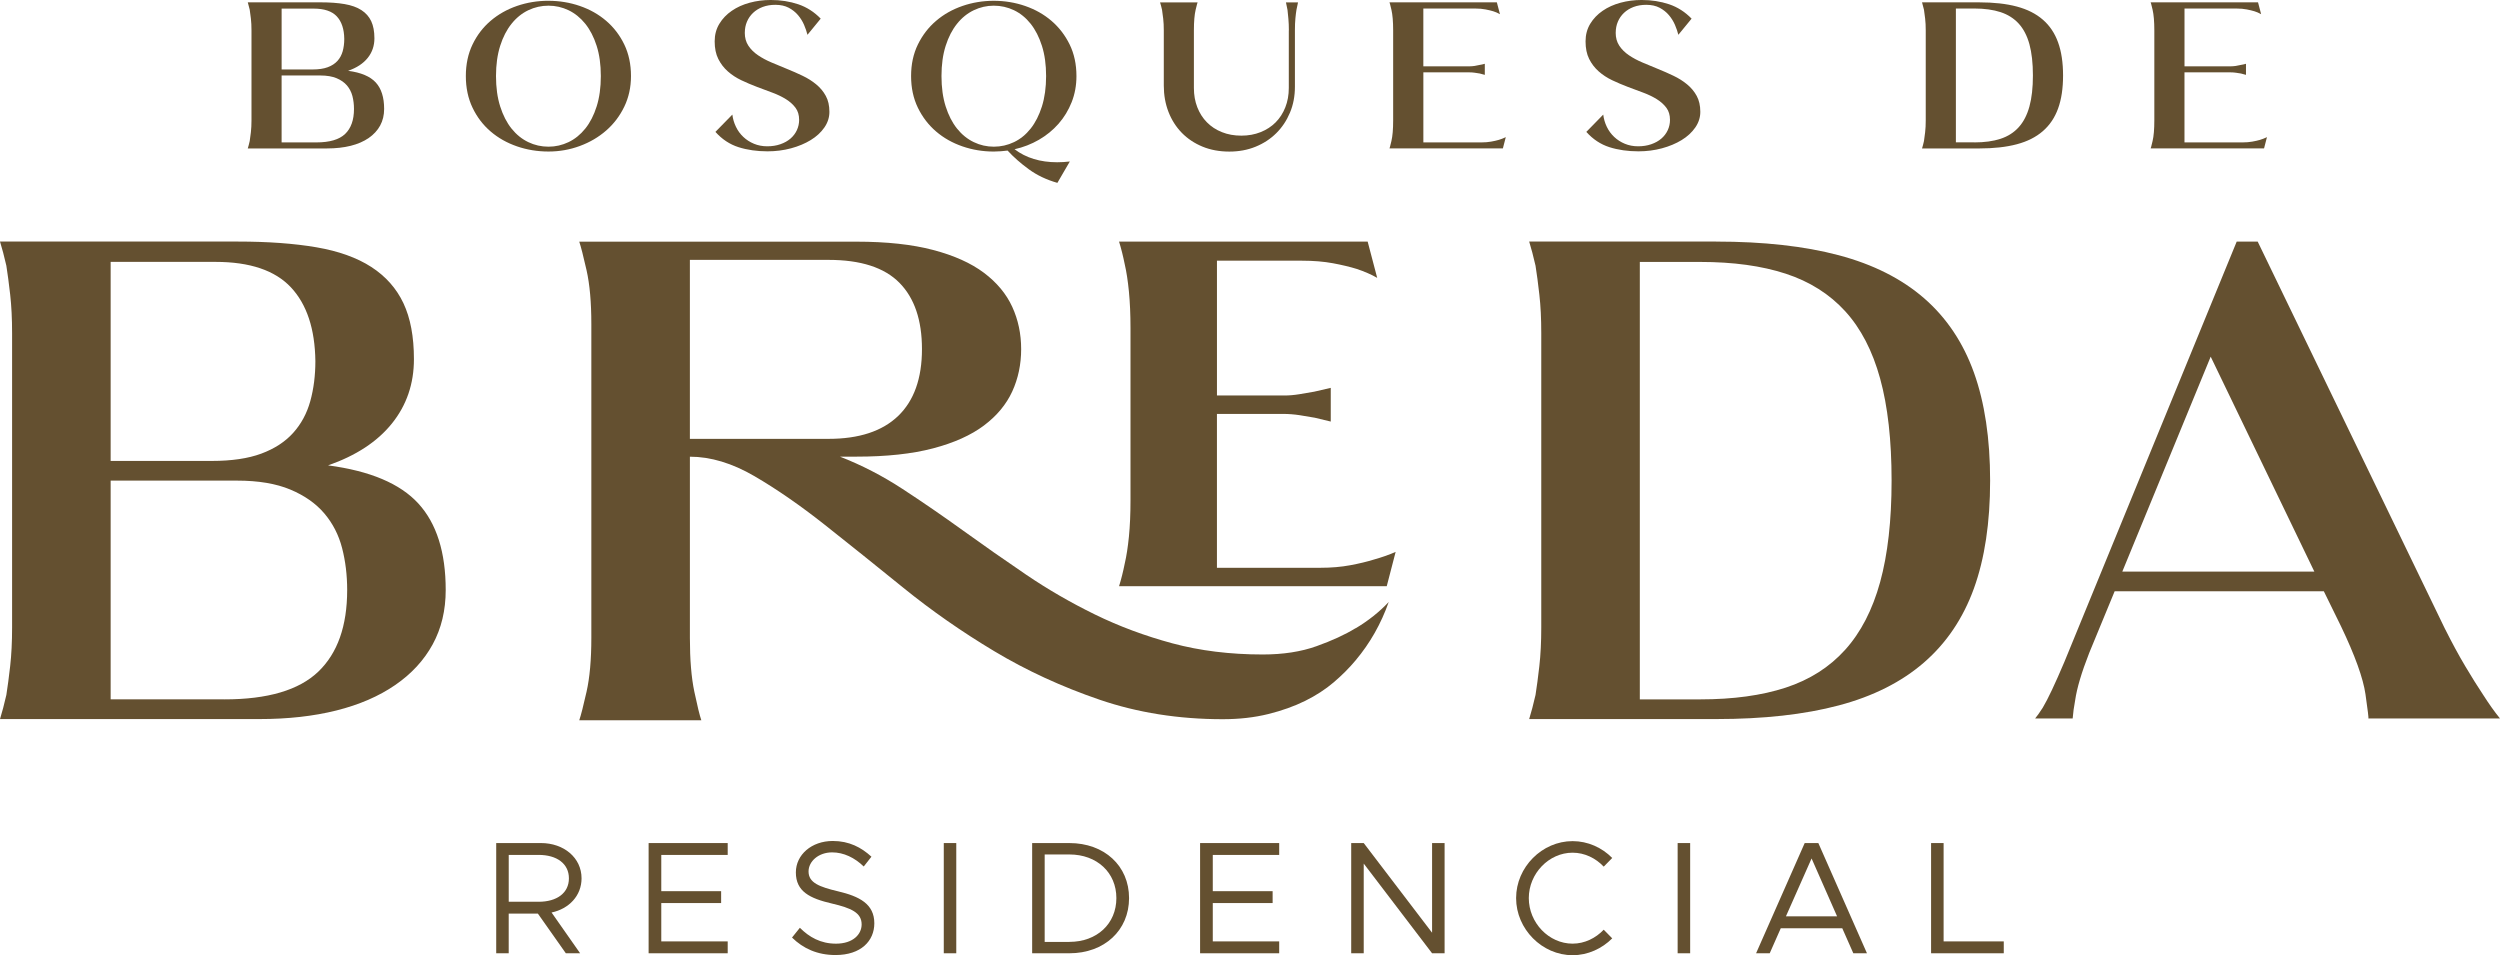
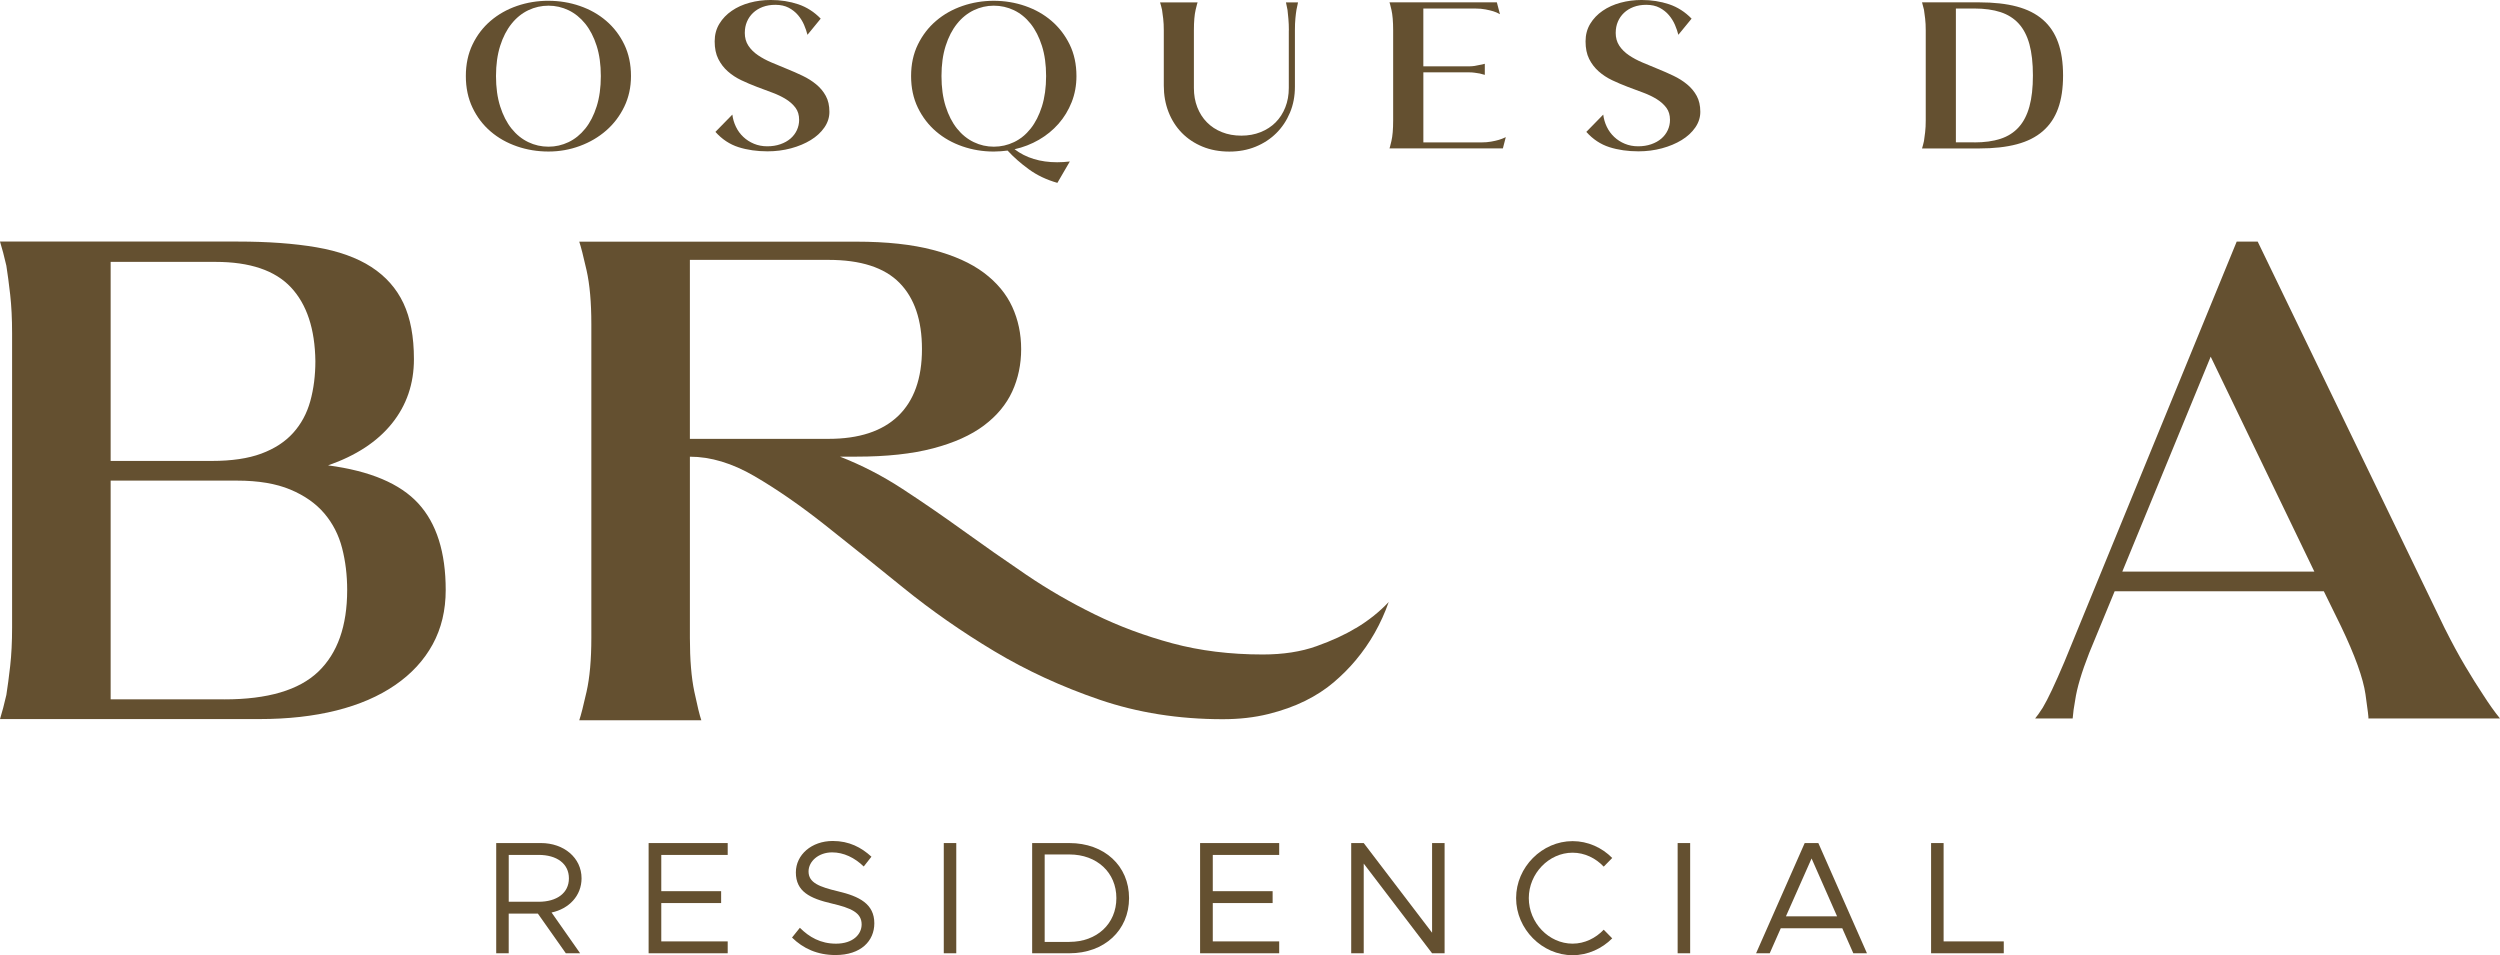
<svg xmlns="http://www.w3.org/2000/svg" xml:space="preserve" width="38mm" height="14.519mm" version="1.1" style="shape-rendering:geometricPrecision; text-rendering:geometricPrecision; image-rendering:optimizeQuality; fill-rule:evenodd; clip-rule:evenodd" viewBox="0 0 1046.38 399.79">
  <defs>
    <style type="text/css">
   
    .fil0 {fill:#645030;fill-rule:nonzero}
   
  </style>
  </defs>
  <g id="Capa_x0020_1">
    <g id="_1462055398768">
-       <path class="fil0" d="M132.44 59.6c5.54,0 9.54,-1.18 12.01,-3.54 2.47,-2.36 3.71,-5.85 3.71,-10.46 0,-1.9 -0.22,-3.69 -0.65,-5.38 -0.44,-1.68 -1.2,-3.16 -2.28,-4.44 -1.08,-1.27 -2.54,-2.29 -4.35,-3.05 -1.82,-0.76 -4.09,-1.14 -6.8,-1.14l-16.21 0 0 28.01 14.57 0zm-14.57 -30.53l12.95 0c2.55,0 4.67,-0.31 6.35,-0.94 1.68,-0.62 3.04,-1.51 4.07,-2.64 1.03,-1.14 1.76,-2.5 2.2,-4.07 0.43,-1.57 0.65,-3.28 0.65,-5.13 -0.05,-4.12 -1.1,-7.27 -3.13,-9.44 -2.03,-2.17 -5.25,-3.25 -9.65,-3.25l-13.44 0 0 25.48zm27.85 0.57c5.37,0.7 9.23,2.34 11.56,4.88 2.34,2.55 3.5,6.24 3.5,11.07 0,2.6 -0.56,4.93 -1.67,6.96 -1.12,2.03 -2.72,3.78 -4.8,5.21 -2.09,1.44 -4.6,2.53 -7.53,3.26 -2.93,0.73 -6.21,1.1 -9.85,1.1l-33.22 0c0.27,-0.87 0.54,-1.9 0.81,-3.1 0.16,-1.03 0.32,-2.26 0.49,-3.7 0.16,-1.44 0.25,-3.08 0.25,-4.93l0 -37.7c0,-1.84 -0.08,-3.49 -0.25,-4.92 -0.17,-1.44 -0.33,-2.67 -0.49,-3.71 -0.27,-1.19 -0.54,-2.22 -0.81,-3.09l30.45 0c3.85,0 7.21,0.24 10.06,0.73 2.85,0.49 5.2,1.33 7.04,2.52 1.85,1.2 3.22,2.74 4.11,4.64 0.89,1.9 1.34,4.29 1.34,7.16 0,3.15 -0.94,5.89 -2.81,8.22 -1.87,2.34 -4.6,4.13 -8.18,5.38z" />
      <path class="fil0" d="M251.48 31.84c0,-4.78 -0.58,-9 -1.75,-12.66 -1.17,-3.67 -2.76,-6.74 -4.76,-9.24 -2.01,-2.49 -4.34,-4.38 -7,-5.66 -2.66,-1.27 -5.46,-1.91 -8.39,-1.91 -2.98,0 -5.81,0.64 -8.47,1.91 -2.66,1.28 -5,3.16 -7,5.66 -2.01,2.5 -3.6,5.58 -4.76,9.24 -1.16,3.67 -1.75,7.88 -1.75,12.66 0,4.78 0.58,9.01 1.75,12.7 1.17,3.69 2.76,6.78 4.76,9.28 2.01,2.5 4.34,4.38 7,5.66 2.66,1.28 5.48,1.91 8.47,1.91 2.93,0 5.73,-0.64 8.39,-1.91 2.66,-1.27 4.99,-3.16 7,-5.66 2.01,-2.49 3.6,-5.59 4.76,-9.28 1.17,-3.69 1.75,-7.92 1.75,-12.7zm-21.9 -31.51c4.56,0 8.93,0.72 13.11,2.16 4.18,1.44 7.86,3.51 11.03,6.23 3.17,2.72 5.7,6.01 7.57,9.89 1.87,3.88 2.81,8.29 2.81,13.23 0,4.67 -0.94,8.94 -2.81,12.82 -1.87,3.88 -4.4,7.21 -7.57,9.97 -3.17,2.77 -6.85,4.93 -11.03,6.47 -4.18,1.55 -8.55,2.32 -13.11,2.32 -4.62,0 -9.01,-0.72 -13.19,-2.16 -4.18,-1.44 -7.86,-3.51 -11.03,-6.23 -3.17,-2.71 -5.7,-6.02 -7.57,-9.93 -1.87,-3.91 -2.81,-8.33 -2.81,-13.27 0,-4.94 0.94,-9.35 2.81,-13.23 1.87,-3.88 4.39,-7.18 7.57,-9.89 3.18,-2.71 6.85,-4.79 11.03,-6.23 4.18,-1.44 8.57,-2.16 13.19,-2.16z" />
      <path class="fil0" d="M311.73 13.68c0,2.12 0.5,3.93 1.51,5.45 1,1.52 2.35,2.85 4.03,3.99 1.68,1.14 3.58,2.16 5.7,3.05 2.11,0.89 4.27,1.79 6.47,2.69 2.2,0.89 4.36,1.84 6.47,2.85 2.12,1.01 4.02,2.2 5.7,3.59 1.69,1.38 3.03,3 4.03,4.84 1.01,1.84 1.51,4.07 1.51,6.67 0,2.34 -0.7,4.52 -2.11,6.56 -1.41,2.03 -3.31,3.79 -5.7,5.25 -2.39,1.46 -5.14,2.62 -8.27,3.46 -3.12,0.84 -6.39,1.26 -9.81,1.26 -4.45,0 -8.51,-0.58 -12.17,-1.75 -3.66,-1.17 -6.88,-3.3 -9.65,-6.39l7.09 -7.24c0.21,1.79 0.72,3.5 1.51,5.13 0.78,1.62 1.82,3.04 3.1,4.23 1.27,1.2 2.75,2.15 4.44,2.85 1.68,0.7 3.53,1.06 5.54,1.06 2.01,0 3.84,-0.28 5.49,-0.86 1.66,-0.57 3.06,-1.35 4.24,-2.36 1.16,-1 2.06,-2.18 2.69,-3.54 0.62,-1.36 0.94,-2.79 0.94,-4.31 0,-2.01 -0.5,-3.69 -1.51,-5.05 -1.01,-1.36 -2.34,-2.55 -3.99,-3.59 -1.66,-1.03 -3.54,-1.94 -5.66,-2.73 -2.12,-0.78 -4.29,-1.6 -6.52,-2.44 -2.22,-0.84 -4.4,-1.77 -6.51,-2.77 -2.12,-1.01 -4,-2.24 -5.66,-3.71 -1.66,-1.46 -2.98,-3.2 -3.99,-5.21 -1.01,-2.01 -1.51,-4.45 -1.51,-7.33 0,-2.77 0.65,-5.22 1.96,-7.37 1.3,-2.15 3.04,-3.96 5.21,-5.45 2.17,-1.49 4.67,-2.62 7.49,-3.38 2.82,-0.76 5.75,-1.14 8.79,-1.14 4.13,0 7.97,0.6 11.52,1.79 3.55,1.2 6.69,3.21 9.41,6.02l-5.54 6.76c-0.32,-1.31 -0.8,-2.69 -1.42,-4.16 -0.63,-1.46 -1.47,-2.82 -2.53,-4.07 -1.06,-1.25 -2.36,-2.28 -3.91,-3.1 -1.55,-0.81 -3.41,-1.22 -5.58,-1.22 -1.96,0 -3.72,0.3 -5.3,0.89 -1.58,0.6 -2.92,1.43 -4.03,2.48 -1.11,1.06 -1.97,2.29 -2.56,3.7 -0.6,1.41 -0.89,2.93 -0.89,4.56z" />
      <path class="fil0" d="M437.85 31.84c0,-4.78 -0.58,-9 -1.75,-12.66 -1.17,-3.67 -2.74,-6.74 -4.72,-9.24 -1.98,-2.49 -4.3,-4.38 -6.96,-5.66 -2.66,-1.27 -5.48,-1.91 -8.47,-1.91 -2.93,0 -5.72,0.64 -8.38,1.91 -2.66,1.28 -5,3.16 -7,5.66 -2.01,2.5 -3.6,5.58 -4.76,9.24 -1.17,3.67 -1.75,7.88 -1.75,12.66 0,4.78 0.58,9.01 1.75,12.7 1.17,3.69 2.76,6.78 4.76,9.28 2.01,2.5 4.34,4.38 7,5.66 2.66,1.28 5.45,1.91 8.38,1.91 2.99,0 5.81,-0.64 8.47,-1.91 2.66,-1.27 4.98,-3.16 6.96,-5.66 1.98,-2.49 3.55,-5.59 4.72,-9.28 1.16,-3.69 1.75,-7.92 1.75,-12.7zm-21.9 -31.51c4.56,0 8.93,0.72 13.11,2.16 4.18,1.44 7.86,3.51 11.03,6.23 3.17,2.72 5.71,6.01 7.61,9.89 1.9,3.88 2.85,8.29 2.85,13.23 0,3.91 -0.67,7.54 -2,10.91 -1.33,3.36 -3.16,6.38 -5.49,9.04 -2.34,2.66 -5.08,4.9 -8.23,6.72 -3.15,1.82 -6.54,3.14 -10.18,3.95 4.77,3.63 10.72,5.45 17.83,5.45 0.87,0 1.74,-0.03 2.61,-0.08 0.87,-0.06 1.76,-0.13 2.69,-0.24l-5.21 8.95c-4.56,-1.3 -8.55,-3.2 -11.97,-5.7 -3.42,-2.5 -6.38,-5.1 -8.87,-7.82 -0.93,0.11 -1.87,0.2 -2.85,0.29 -0.98,0.08 -1.96,0.12 -2.93,0.12 -4.56,0 -8.93,-0.72 -13.11,-2.16 -4.18,-1.44 -7.86,-3.51 -11.03,-6.23 -3.17,-2.71 -5.71,-6.02 -7.62,-9.93 -1.9,-3.91 -2.85,-8.33 -2.85,-13.27 0,-4.94 0.95,-9.35 2.85,-13.23 1.9,-3.88 4.44,-7.18 7.62,-9.89 3.17,-2.71 6.85,-4.79 11.03,-6.23 4.18,-1.44 8.55,-2.16 13.11,-2.16z" />
      <path class="fil0" d="M539.46 12.71c0,-1.79 -0.07,-3.4 -0.2,-4.84 -0.13,-1.44 -0.26,-2.67 -0.37,-3.7 -0.22,-1.19 -0.43,-2.25 -0.65,-3.17l5.05 0c-0.22,0.87 -0.44,1.9 -0.65,3.09 -0.17,0.98 -0.31,2.19 -0.45,3.62 -0.14,1.44 -0.2,3.11 -0.2,5.01l0 23.61c0,3.91 -0.69,7.52 -2.08,10.83 -1.39,3.31 -3.3,6.18 -5.74,8.59 -2.44,2.42 -5.33,4.3 -8.67,5.66 -3.34,1.36 -6.99,2.03 -10.95,2.03 -4.12,0 -7.87,-0.69 -11.23,-2.07 -3.36,-1.39 -6.26,-3.31 -8.67,-5.78 -2.41,-2.47 -4.27,-5.39 -5.58,-8.76 -1.3,-3.36 -1.96,-7.03 -1.96,-10.99l0 -23.12c0,-1.84 -0.08,-3.49 -0.25,-4.93 -0.16,-1.44 -0.32,-2.67 -0.49,-3.7 -0.27,-1.19 -0.55,-2.22 -0.82,-3.09l15.71 0c-0.06,0 -0.32,1.03 -0.82,3.09 -0.49,2.07 -0.73,4.94 -0.73,8.63l0 24.1c0,2.93 0.47,5.62 1.42,8.06 0.95,2.44 2.29,4.55 4.03,6.31 1.74,1.77 3.83,3.14 6.27,4.11 2.44,0.98 5.15,1.47 8.14,1.47 2.93,0 5.62,-0.49 8.06,-1.47 2.44,-0.97 4.53,-2.33 6.27,-4.07 1.73,-1.74 3.1,-3.84 4.07,-6.31 0.98,-2.47 1.46,-5.17 1.46,-8.1l0 -24.1z" />
      <path class="fil0" d="M620.07 59.6c1.46,0 2.81,-0.11 4.03,-0.33 1.22,-0.21 2.29,-0.46 3.22,-0.73 0.92,-0.27 1.9,-0.65 2.93,-1.14l-1.22 4.72 -47.46 0c0.05,0 0.32,-1.03 0.81,-3.1 0.49,-2.06 0.73,-4.94 0.73,-8.63l0 -37.7c0,-3.69 -0.25,-6.56 -0.73,-8.63 -0.49,-2.06 -0.76,-3.09 -0.81,-3.09l44.94 0 1.3 4.96c-0.98,-0.54 -1.91,-0.95 -2.81,-1.22 -0.89,-0.27 -1.97,-0.53 -3.21,-0.77 -1.25,-0.25 -2.63,-0.37 -4.15,-0.37l-21.9 0 0 24.18 19.46 0c0.59,0 1.26,-0.06 1.99,-0.16 0.73,-0.11 1.43,-0.25 2.08,-0.41 0.7,-0.11 1.44,-0.27 2.2,-0.49l0 4.64c-0.7,-0.22 -1.41,-0.41 -2.12,-0.57 -0.65,-0.11 -1.34,-0.21 -2.07,-0.32 -0.73,-0.11 -1.48,-0.16 -2.24,-0.16l-19.29 0 0 29.31 24.34 0z" />
      <path class="fil0" d="M676.25 13.68c0,2.12 0.5,3.93 1.51,5.45 1,1.52 2.35,2.85 4.03,3.99 1.68,1.14 3.58,2.16 5.7,3.05 2.12,0.89 4.28,1.79 6.47,2.69 2.2,0.89 4.36,1.84 6.47,2.85 2.12,1.01 4.02,2.2 5.7,3.59 1.68,1.38 3.03,3 4.03,4.84 1,1.84 1.51,4.07 1.51,6.67 0,2.34 -0.7,4.52 -2.11,6.56 -1.41,2.03 -3.31,3.79 -5.7,5.25 -2.39,1.46 -5.14,2.62 -8.27,3.46 -3.12,0.84 -6.39,1.26 -9.81,1.26 -4.45,0 -8.51,-0.58 -12.17,-1.75 -3.66,-1.17 -6.88,-3.3 -9.65,-6.39l7.08 -7.24c0.21,1.79 0.72,3.5 1.5,5.13 0.79,1.62 1.82,3.04 3.1,4.23 1.27,1.2 2.75,2.15 4.44,2.85 1.69,0.7 3.53,1.06 5.54,1.06 2.01,0 3.84,-0.28 5.5,-0.86 1.65,-0.57 3.06,-1.35 4.24,-2.36 1.16,-1 2.06,-2.18 2.69,-3.54 0.62,-1.36 0.93,-2.79 0.93,-4.31 0,-2.01 -0.5,-3.69 -1.51,-5.05 -1.01,-1.36 -2.34,-2.55 -3.99,-3.59 -1.66,-1.03 -3.54,-1.94 -5.66,-2.73 -2.12,-0.78 -4.29,-1.6 -6.52,-2.44 -2.22,-0.84 -4.39,-1.77 -6.51,-2.77 -2.12,-1.01 -4,-2.24 -5.66,-3.71 -1.65,-1.46 -2.98,-3.2 -3.99,-5.21 -1,-2.01 -1.5,-4.45 -1.5,-7.33 0,-2.77 0.65,-5.22 1.95,-7.37 1.31,-2.15 3.04,-3.96 5.21,-5.45 2.17,-1.49 4.67,-2.62 7.49,-3.38 2.82,-0.76 5.75,-1.14 8.8,-1.14 4.12,0 7.96,0.6 11.52,1.79 3.55,1.2 6.69,3.21 9.41,6.02l-5.54 6.76c-0.32,-1.31 -0.8,-2.69 -1.42,-4.16 -0.63,-1.46 -1.47,-2.82 -2.53,-4.07 -1.06,-1.25 -2.36,-2.28 -3.91,-3.1 -1.55,-0.81 -3.41,-1.22 -5.58,-1.22 -1.95,0 -3.72,0.3 -5.29,0.89 -1.58,0.6 -2.92,1.43 -4.03,2.48 -1.11,1.06 -1.97,2.29 -2.56,3.7 -0.6,1.41 -0.89,2.93 -0.89,4.56z" />
      <path class="fil0" d="M826.38 59.6c4.23,0 7.88,-0.5 10.95,-1.51 3.07,-1.01 5.6,-2.62 7.61,-4.85 2.01,-2.22 3.5,-5.11 4.48,-8.67 0.98,-3.55 1.46,-7.88 1.46,-12.99 0,-5.15 -0.49,-9.51 -1.46,-13.07 -0.98,-3.55 -2.47,-6.43 -4.48,-8.63 -2.01,-2.2 -4.55,-3.8 -7.61,-4.81 -3.07,-1 -6.72,-1.51 -10.95,-1.51l-7.74 0 0 56.02 7.74 0zm2.03 -58.62c6.08,0 11.31,0.58 15.71,1.75 4.4,1.17 8.03,3 10.91,5.5 2.88,2.5 5.01,5.67 6.39,9.53 1.39,3.85 2.08,8.47 2.08,13.84 0,5.38 -0.69,9.97 -2.08,13.8 -1.38,3.83 -3.51,6.99 -6.39,9.49 -2.88,2.5 -6.51,4.33 -10.91,5.49 -4.4,1.17 -9.63,1.75 -15.71,1.75l-23.94 0c0.27,-0.87 0.54,-1.9 0.81,-3.1 0.16,-1.03 0.32,-2.26 0.49,-3.7 0.17,-1.44 0.25,-3.08 0.25,-4.93l0 -37.7c0,-1.84 -0.08,-3.49 -0.25,-4.92 -0.16,-1.44 -0.32,-2.67 -0.49,-3.71 -0.27,-1.19 -0.54,-2.22 -0.81,-3.09l23.94 0z" />
-       <path class="fil0" d="M938.66 59.6c1.46,0 2.81,-0.11 4.03,-0.33 1.22,-0.21 2.29,-0.46 3.22,-0.73 0.92,-0.27 1.9,-0.65 2.93,-1.14l-1.22 4.72 -47.46 0c0.05,0 0.32,-1.03 0.81,-3.1 0.49,-2.06 0.73,-4.94 0.73,-8.63l0 -37.7c0,-3.69 -0.25,-6.56 -0.73,-8.63 -0.49,-2.06 -0.76,-3.09 -0.81,-3.09l44.94 0 1.3 4.96c-0.98,-0.54 -1.91,-0.95 -2.81,-1.22 -0.89,-0.27 -1.97,-0.53 -3.21,-0.77 -1.25,-0.25 -2.63,-0.37 -4.15,-0.37l-21.9 0 0 24.18 19.46 0c0.6,0 1.26,-0.06 1.99,-0.16 0.73,-0.11 1.43,-0.25 2.08,-0.41 0.7,-0.11 1.44,-0.27 2.2,-0.49l0 4.64c-0.71,-0.22 -1.41,-0.41 -2.12,-0.57 -0.65,-0.11 -1.34,-0.21 -2.08,-0.32 -0.73,-0.11 -1.48,-0.16 -2.24,-0.16l-19.3 0 0 29.31 24.34 0z" />
      <path class="fil0" d="M93.94 292.72c18.1,0 31.18,-3.86 39.26,-11.58 8.07,-7.72 12.11,-19.11 12.11,-34.2 0,-6.21 -0.71,-12.06 -2.13,-17.56 -1.42,-5.5 -3.9,-10.33 -7.45,-14.51 -3.55,-4.17 -8.3,-7.49 -14.24,-9.98 -5.95,-2.48 -13.35,-3.73 -22.22,-3.73l-52.96 0 0 91.55 47.64 0zm-47.64 -99.8l42.31 0c8.34,0 15.26,-1.02 20.76,-3.06 5.5,-2.04 9.94,-4.92 13.31,-8.65 3.37,-3.73 5.76,-8.16 7.19,-13.31 1.42,-5.14 2.13,-10.73 2.13,-16.77 -0.18,-13.48 -3.59,-23.77 -10.24,-30.87 -6.65,-7.09 -17.17,-10.65 -31.54,-10.65l-43.91 0 0 83.3zm91.02 1.86c17.56,2.31 30.16,7.63 37.79,15.97 7.63,8.34 11.44,20.41 11.44,36.19 0,8.52 -1.82,16.1 -5.45,22.75 -3.64,6.66 -8.87,12.34 -15.7,17.03 -6.83,4.7 -15.04,8.25 -24.62,10.65 -9.58,2.4 -20.32,3.59 -32.2,3.59l-108.58 0c0.88,-2.84 1.77,-6.21 2.66,-10.11 0.53,-3.37 1.07,-7.4 1.6,-12.11 0.53,-4.7 0.8,-10.07 0.8,-16.1l0 -123.22c0,-6.03 -0.27,-11.4 -0.8,-16.1 -0.53,-4.7 -1.07,-8.73 -1.6,-12.11 -0.89,-3.9 -1.78,-7.27 -2.66,-10.11l99.53 0c12.6,0 23.55,0.8 32.87,2.39 9.31,1.6 16.99,4.35 23.02,8.25 6.03,3.91 10.51,8.96 13.44,15.17 2.93,6.21 4.39,14.02 4.39,23.42 0,10.29 -3.06,19.25 -9.18,26.88 -6.12,7.63 -15.03,13.48 -26.74,17.56z" />
      <path class="fil0" d="M288.75 183.69l0 -74.92 58.02 0c13.48,0 23.37,3.19 29.67,9.57 6.3,6.38 9.45,15.64 9.45,27.76 0,12.29 -3.33,21.62 -9.98,28.01 -6.65,6.38 -16.36,9.57 -29.14,9.57l-58.02 0zm278.64 79.23c-4.44,2.72 -9.89,5.23 -16.37,7.54 -6.48,2.32 -13.97,3.47 -22.49,3.47 -13.66,0 -26.26,-1.56 -37.79,-4.66 -11.53,-3.11 -22.35,-7.14 -32.47,-12.09 -10.11,-4.95 -19.69,-10.49 -28.74,-16.63 -9.05,-6.14 -17.83,-12.29 -26.35,-18.43 -8.51,-6.14 -16.99,-11.97 -25.41,-17.47 -8.43,-5.51 -17.17,-10.01 -26.21,-13.53l6.92 0c12.6,0 23.29,-1.15 32.07,-3.47 8.78,-2.31 15.88,-5.5 21.29,-9.57 5.41,-4.07 9.35,-8.82 11.84,-14.24 2.48,-5.42 3.73,-11.33 3.73,-17.71 0,-6.38 -1.24,-12.28 -3.73,-17.71 -2.49,-5.42 -6.43,-10.17 -11.84,-14.24 -5.42,-4.07 -12.51,-7.26 -21.29,-9.57 -8.78,-2.31 -19.47,-3.47 -32.07,-3.47l-116.03 0c0.7,2.07 1.73,6.07 3.06,11.97 1.33,5.91 2,13.4 2,22.5l0 131.39c0,9.09 -0.67,16.6 -2,22.5 -1.33,5.91 -2.35,9.9 -3.06,11.97l51.1 0c-0.71,-2.07 -1.69,-6.06 -2.93,-11.97 -1.24,-5.9 -1.86,-13.4 -1.86,-22.5l0 -75.86c8.69,0 17.7,2.72 27.01,8.14 9.31,5.43 19.11,12.21 29.41,20.34 10.29,8.14 21.29,16.96 33,26.45 11.71,9.49 24.35,18.31 37.93,26.45 13.57,8.14 28.3,14.92 44.18,20.35 15.87,5.42 33.04,8.14 51.5,8.14 6.92,0 13.26,-0.72 19.03,-2.15 5.77,-1.43 10.91,-3.27 15.44,-5.51 4.52,-2.24 8.52,-4.83 11.98,-7.78 3.46,-2.95 6.52,-6.02 9.18,-9.21 6.03,-7.18 10.64,-15.32 13.84,-24.41 -3.9,4.15 -8.51,7.82 -13.84,11.01z" />
-       <path class="fil0" d="M552.75 237.64c4.43,0 8.56,-0.35 12.37,-1.06 3.81,-0.71 7.14,-1.51 9.98,-2.4 3.19,-0.89 6.21,-1.95 9.05,-3.19l-3.73 14.37 -112.04 0c0.89,-2.84 1.69,-6.03 2.4,-9.58 0.71,-3.01 1.28,-6.74 1.73,-11.17 0.44,-4.43 0.66,-9.49 0.66,-15.17l0 -72.12c0,-5.68 -0.22,-10.78 -0.66,-15.3 -0.45,-4.52 -1.02,-8.29 -1.73,-11.31 -0.71,-3.55 -1.51,-6.74 -2.4,-9.58l104.06 0 3.99 15.17c-2.48,-1.42 -5.32,-2.66 -8.52,-3.73 -2.84,-0.88 -6.17,-1.68 -9.98,-2.39 -3.82,-0.71 -8.11,-1.07 -12.91,-1.07l-35.66 0 0 56.42 28.21 0c1.95,0 4.03,-0.17 6.25,-0.53 2.22,-0.35 4.3,-0.71 6.25,-1.07 2.3,-0.53 4.61,-1.06 6.92,-1.6l0 14.11c-2.13,-0.53 -4.35,-1.07 -6.65,-1.6 -1.95,-0.36 -4.08,-0.71 -6.39,-1.07 -2.31,-0.35 -4.62,-0.53 -6.92,-0.53l-27.68 0 0 64.4 43.38 0z" />
-       <path class="fil0" d="M711.63 292.72c13.84,0 25.77,-1.64 35.79,-4.92 10.02,-3.28 18.32,-8.56 24.88,-15.84 6.56,-7.27 11.44,-16.72 14.64,-28.34 3.19,-11.62 4.79,-25.77 4.79,-42.45 0,-16.85 -1.59,-31.09 -4.79,-42.71 -3.19,-11.62 -8.08,-21.02 -14.64,-28.21 -6.56,-7.18 -14.86,-12.42 -24.88,-15.7 -10.03,-3.28 -21.96,-4.92 -35.79,-4.92l-25.28 0 0 183.1 25.28 0zm6.65 -191.61c19.87,0 36.99,1.91 51.36,5.72 14.37,3.82 26.26,9.81 35.66,17.96 9.4,8.16 16.36,18.54 20.89,31.14 4.52,12.6 6.78,27.68 6.78,45.24 0,17.57 -2.26,32.6 -6.78,45.11 -4.53,12.51 -11.49,22.84 -20.89,31 -9.41,8.16 -21.29,14.15 -35.66,17.96 -14.37,3.82 -31.49,5.72 -51.36,5.72l-78.24 0c0.88,-2.84 1.77,-6.21 2.66,-10.11 0.53,-3.37 1.07,-7.4 1.6,-12.11 0.53,-4.7 0.8,-10.07 0.8,-16.1l0 -123.22c0,-6.03 -0.26,-11.4 -0.8,-16.1 -0.53,-4.7 -1.06,-8.73 -1.6,-12.11 -0.89,-3.9 -1.78,-7.27 -2.66,-10.11l78.24 0z" />
      <path class="fil0" d="M968.67 239.23l-43.38 -89.95 -36.99 89.95 80.37 0zm54.82 24.22c2.84,5.68 5.63,10.82 8.38,15.44 2.75,4.62 5.19,8.52 7.32,11.71 2.48,3.9 4.88,7.28 7.18,10.11l-55.09 0c0.17,0 -0.23,-3.37 -1.2,-10.11 -0.97,-6.74 -4.39,-16.23 -10.25,-28.48l-7.18 -14.64 -87.56 0 -10.65 25.81c-1.6,4.08 -2.89,7.77 -3.86,11.04 -0.98,3.29 -1.64,6.17 -2,8.65 -0.53,2.84 -0.89,5.41 -1.06,7.72l-15.7 0c0.88,-1.07 1.95,-2.57 3.19,-4.52 2.13,-3.55 5.14,-9.94 9.05,-19.16l72.12 -175.91 8.78 0 78.51 162.34z" />
      <path class="fil0" d="M212.93 377.43l12.56 0c7.52,0 12.63,-3.63 12.63,-9.8 0,-6.18 -5.11,-9.81 -12.63,-9.81l-12.56 0 0 19.61zm17.93 4.5l11.95 17.06 -5.98 0 -11.69 -16.59 -12.22 0 0 16.59 -5.23 0 0 -46.13 18.73 0c9.54,0 16.99,6.11 16.99,14.77 0,7.25 -5.24,12.76 -12.56,14.3z" />
      <polygon class="fil0" points="276.78,357.83 276.78,373 301.83,373 301.83,377.97 276.78,377.97 276.78,394.02 304.58,394.02 304.58,398.99 271.48,398.99 271.48,352.86 304.58,352.86 304.58,357.83 " />
      <path class="fil0" d="M331.5 392.41l3.29 -4.09c3.89,3.89 8.66,6.65 15.11,6.65 7.12,0 10.74,-3.9 10.74,-8.06 0,-4.9 -4.37,-6.85 -12.42,-8.73 -9.27,-2.15 -15.11,-5.04 -15.11,-13.03 0,-7.39 6.58,-13.16 15.45,-13.16 6.85,0 11.95,2.69 16.18,6.58l-3.22 4.1c-3.83,-3.7 -8.4,-5.91 -13.23,-5.91 -5.71,0 -9.87,3.76 -9.87,7.99 0,4.77 4.57,6.45 12.42,8.33 8.8,2.08 15.11,5.24 15.11,13.36 0,7.32 -5.51,13.29 -16.25,13.29 -7.59,0 -13.56,-2.75 -18.2,-7.32z" />
      <polygon class="fil0" points="395.02,352.86 400.25,352.86 400.25,398.99 395.02,398.99 " />
      <path class="fil0" d="M447.59 394.22c11.55,0 19.67,-7.59 19.67,-18.33 0,-10.68 -8.12,-18.26 -19.67,-18.26l-10.34 0 0 36.6 10.34 0zm-15.58 -41.36l15.58 0c14.64,0 24.98,9.53 24.98,23.03 0,13.5 -10.34,23.1 -24.98,23.1l-15.58 0 0 -46.13z" />
      <polygon class="fil0" points="507.61,357.83 507.61,373 532.66,373 532.66,377.97 507.61,377.97 507.61,394.02 535.41,394.02 535.41,398.99 502.3,398.99 502.3,352.86 535.41,352.86 535.41,357.83 " />
      <polygon class="fil0" points="565.55,352.86 570.79,352.86 599.4,390.39 599.4,352.86 604.64,352.86 604.64,398.99 599.4,398.99 570.79,361.45 570.79,398.99 565.55,398.99 " />
      <path class="fil0" d="M634.57 375.89c0,-12.96 10.88,-23.84 23.64,-23.84 6.38,0 12.29,2.69 16.59,7.05l-3.56 3.63c-3.36,-3.56 -7.99,-5.84 -13.03,-5.84 -9.94,0 -18.33,8.73 -18.33,19 0,10.34 8.39,19.07 18.33,19.07 5.03,0 9.67,-2.29 13.03,-5.84l3.56 3.63c-4.3,4.3 -10.21,7.05 -16.59,7.05 -12.76,0 -23.64,-10.94 -23.64,-23.9z" />
      <polygon class="fil0" points="702.18,352.86 707.42,352.86 707.42,398.99 702.18,398.99 " />
      <path class="fil0" d="M768.92 383.54l-10.68 -24.24 -10.74 24.24 21.42 0zm2.15 4.97l-25.72 0 -4.63 10.48 -5.71 0 20.35 -46.13 5.71 0 20.35 46.13 -5.71 0 -4.63 -10.48z" />
      <polygon class="fil0" points="838.68,394.02 838.68,398.99 808.26,398.99 808.26,352.86 813.5,352.86 813.5,394.02 " />
    </g>
  </g>
</svg>